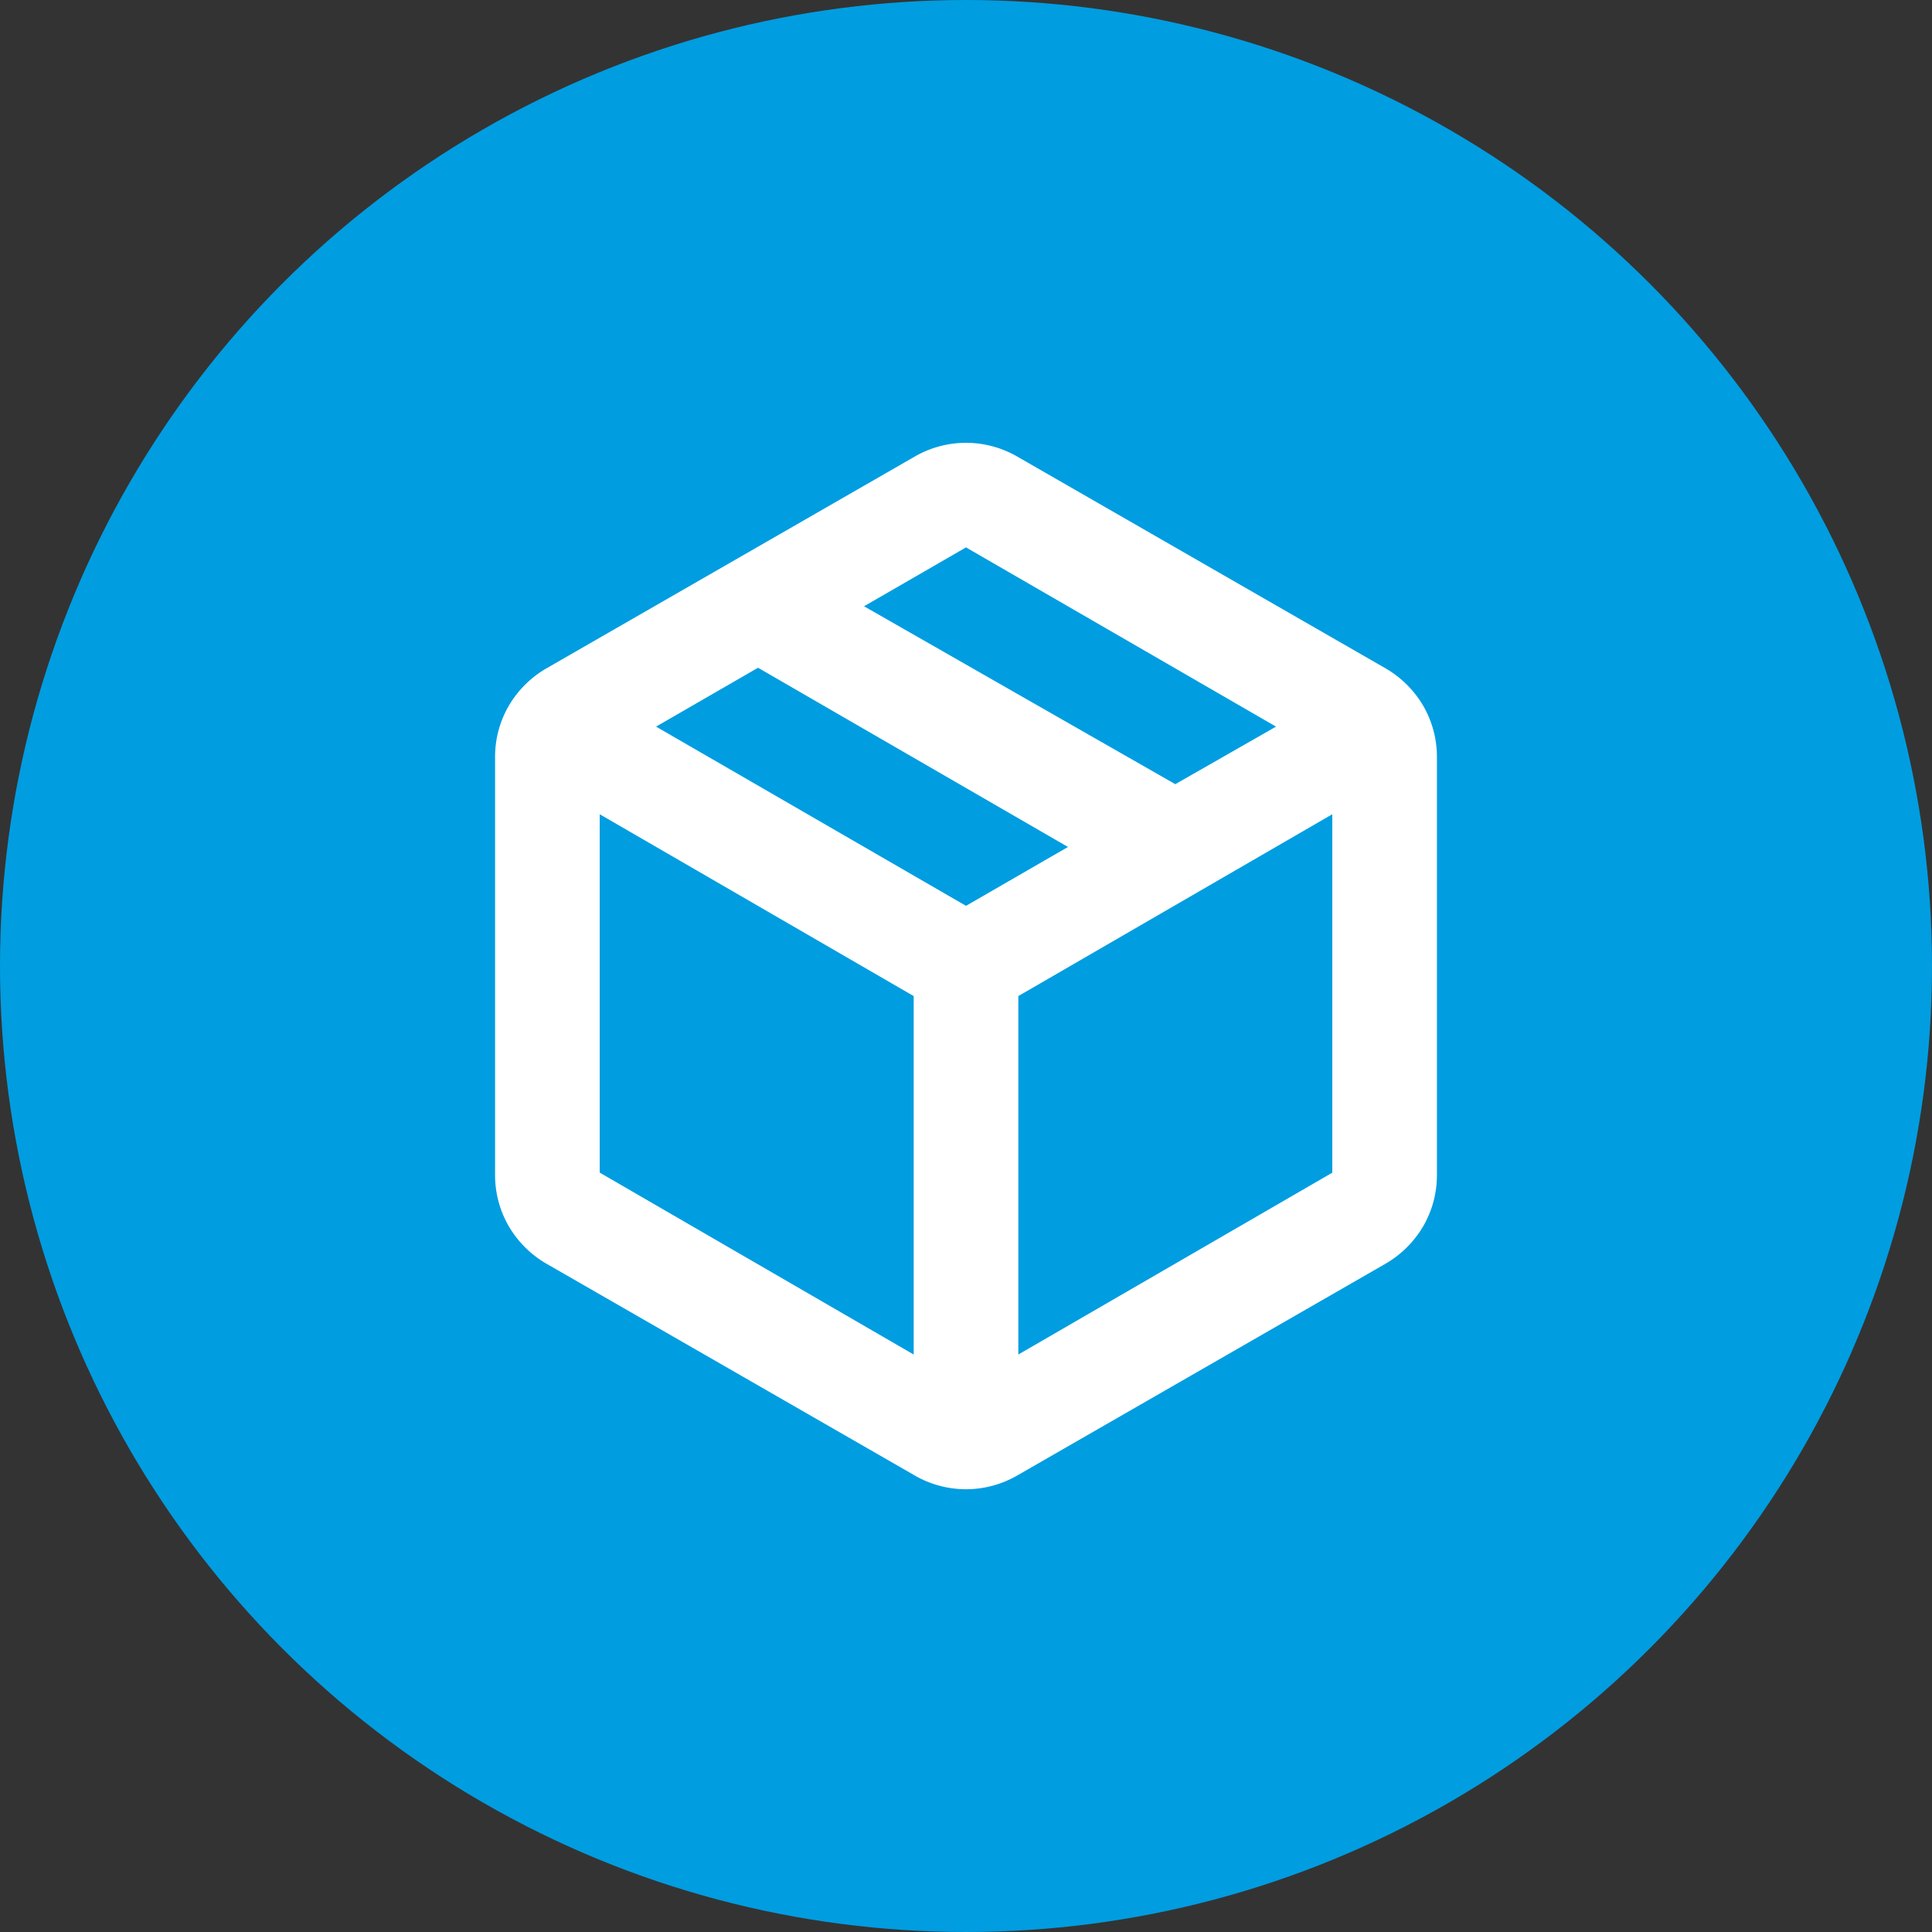
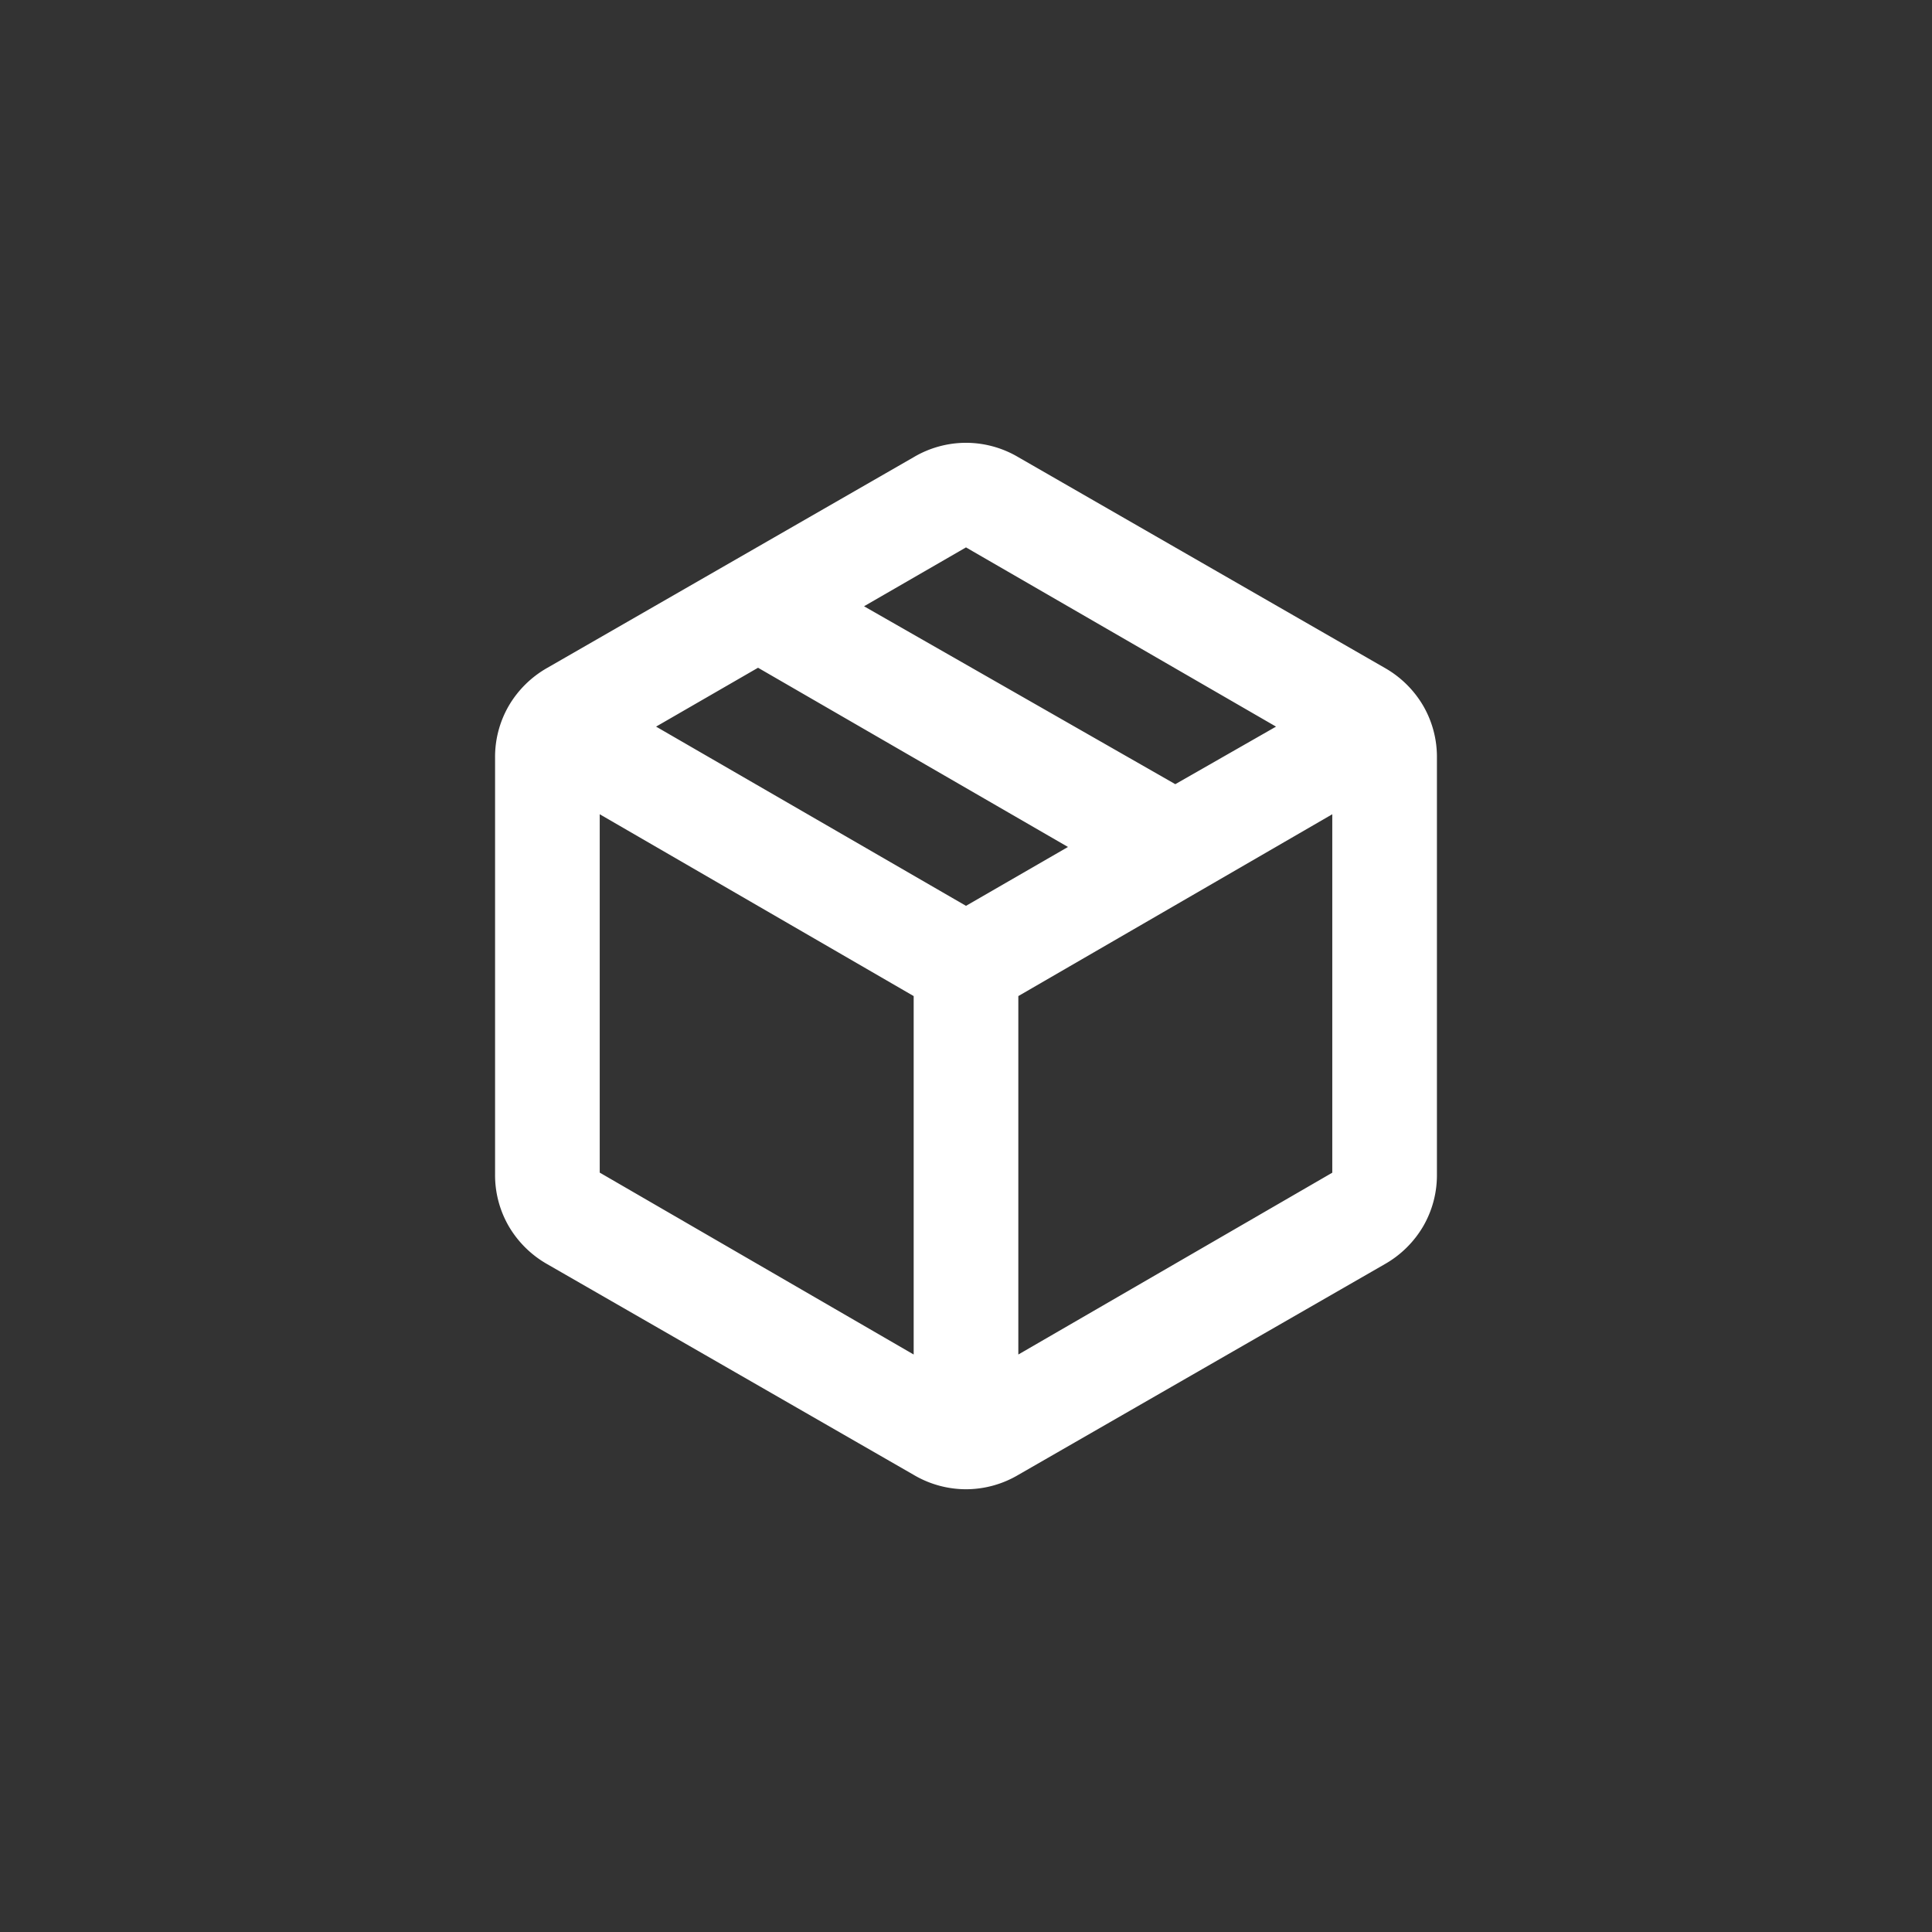
<svg xmlns="http://www.w3.org/2000/svg" width="72" height="72" viewBox="0 0 72 72">
  <rect x="0" y="0" width="72" height="72" fill="#333333" stroke="none" />
  <g id="Group_523" data-name="Group 523" transform="translate(-933.452 -2174)">
-     <circle id="Ellipse_4" data-name="Ellipse 4" cx="36" cy="36" r="36" transform="translate(933.452 2174)" fill="#009de1" />
-     <path id="package_2_24dp_E3E3E3_FILL0_wght400_GRAD0_opsz24" d="M135.6-846.021v-13.358l-11.7-6.776V-852.8Zm3.9,0,11.7-6.776v-13.358l-11.7,6.776Zm-3.9,4.485-13.65-7.849a3.875,3.875,0,0,1-1.438-1.414,3.8,3.8,0,0,1-.512-1.95v-15.5a3.8,3.8,0,0,1,.512-1.95,3.875,3.875,0,0,1,1.438-1.414l13.65-7.849a3.834,3.834,0,0,1,1.95-.536,3.834,3.834,0,0,1,1.95.536l13.65,7.849a3.875,3.875,0,0,1,1.438,1.414,3.8,3.8,0,0,1,.512,1.95v15.5a3.8,3.8,0,0,1-.512,1.95,3.875,3.875,0,0,1-1.438,1.414l-13.65,7.849a3.834,3.834,0,0,1-1.95.536A3.834,3.834,0,0,1,135.6-841.536Zm9.75-25.74,3.754-2.145L137.55-876.1l-3.8,2.194Zm-7.8,4.534,3.8-2.194L129.8-871.615l-3.8,2.194Z" transform="translate(831.902 3070.5)" fill="#fff" />
+     <path id="package_2_24dp_E3E3E3_FILL0_wght400_GRAD0_opsz24" d="M135.6-846.021v-13.358l-11.7-6.776V-852.8Zm3.9,0,11.7-6.776v-13.358l-11.7,6.776Zm-3.9,4.485-13.65-7.849a3.875,3.875,0,0,1-1.438-1.414,3.8,3.8,0,0,1-.512-1.95v-15.5a3.8,3.8,0,0,1,.512-1.95,3.875,3.875,0,0,1,1.438-1.414l13.65-7.849a3.834,3.834,0,0,1,1.95-.536,3.834,3.834,0,0,1,1.95.536l13.65,7.849a3.875,3.875,0,0,1,1.438,1.414,3.8,3.8,0,0,1,.512,1.95v15.5a3.8,3.8,0,0,1-.512,1.95,3.875,3.875,0,0,1-1.438,1.414l-13.65,7.849a3.834,3.834,0,0,1-1.95.536A3.834,3.834,0,0,1,135.6-841.536Zm9.75-25.74,3.754-2.145L137.55-876.1l-3.8,2.194Zm-7.8,4.534,3.8-2.194L129.8-871.615l-3.8,2.194" transform="translate(831.902 3070.5)" fill="#fff" />
  </g>
</svg>